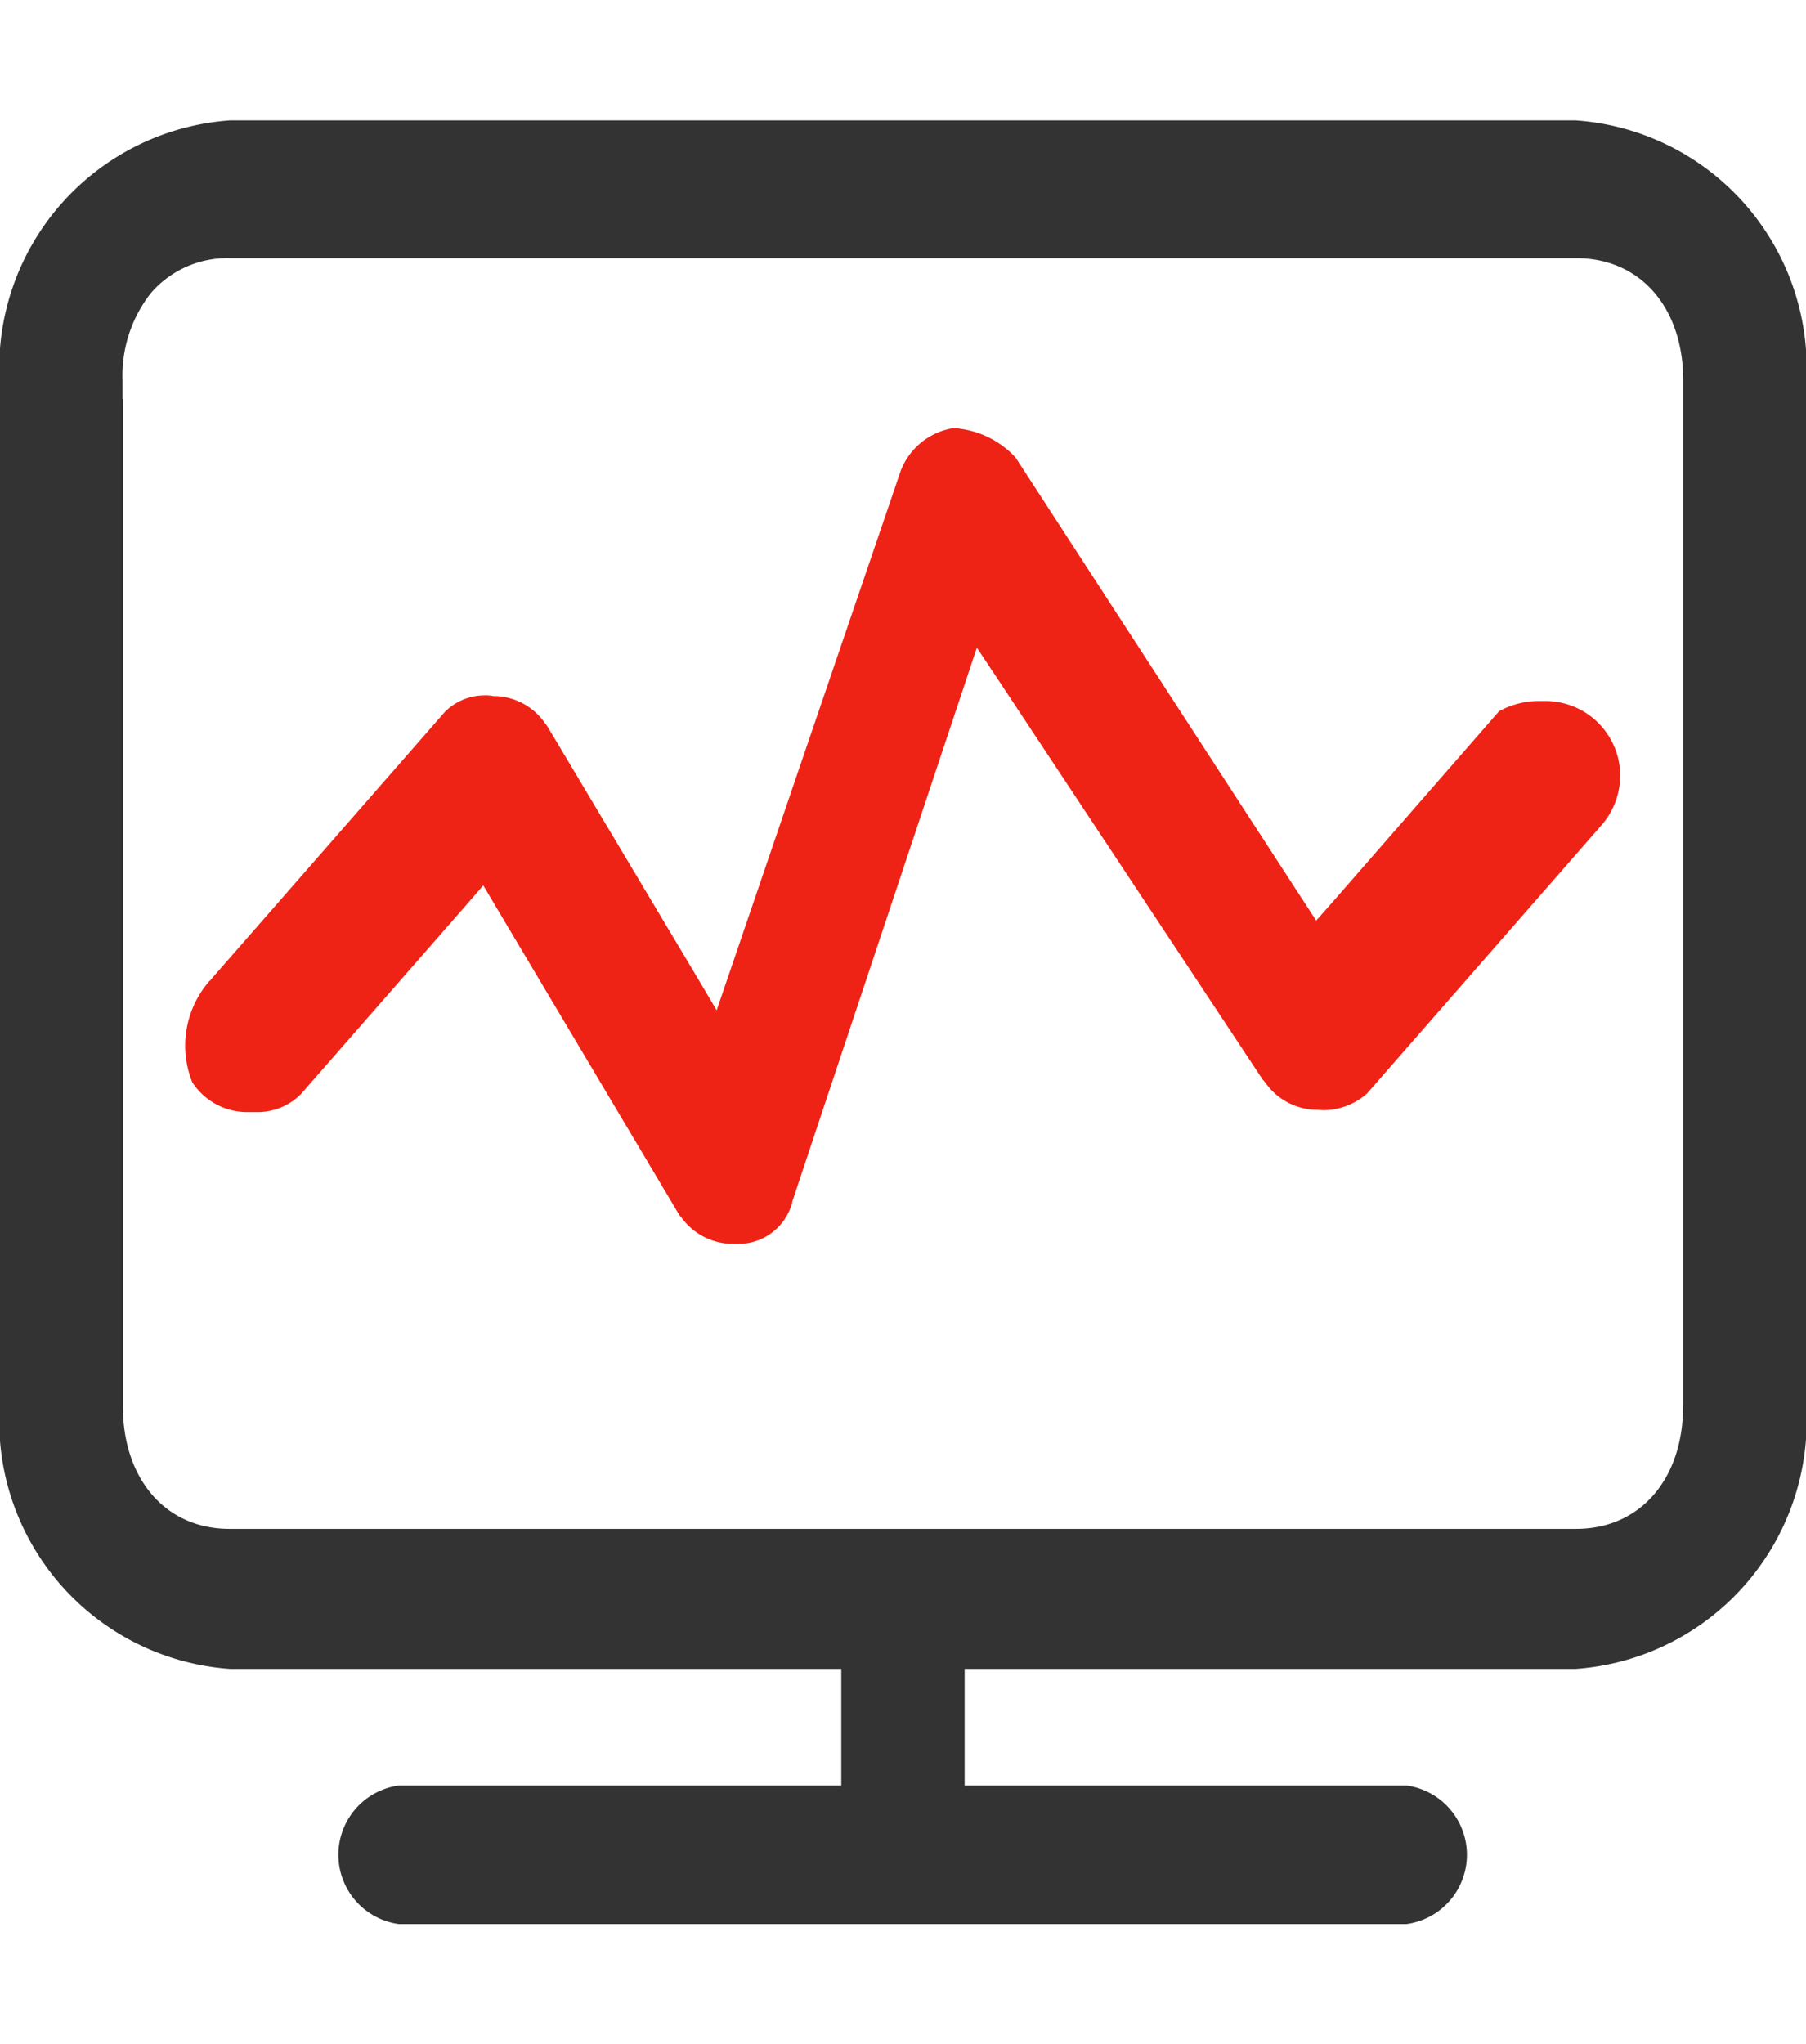
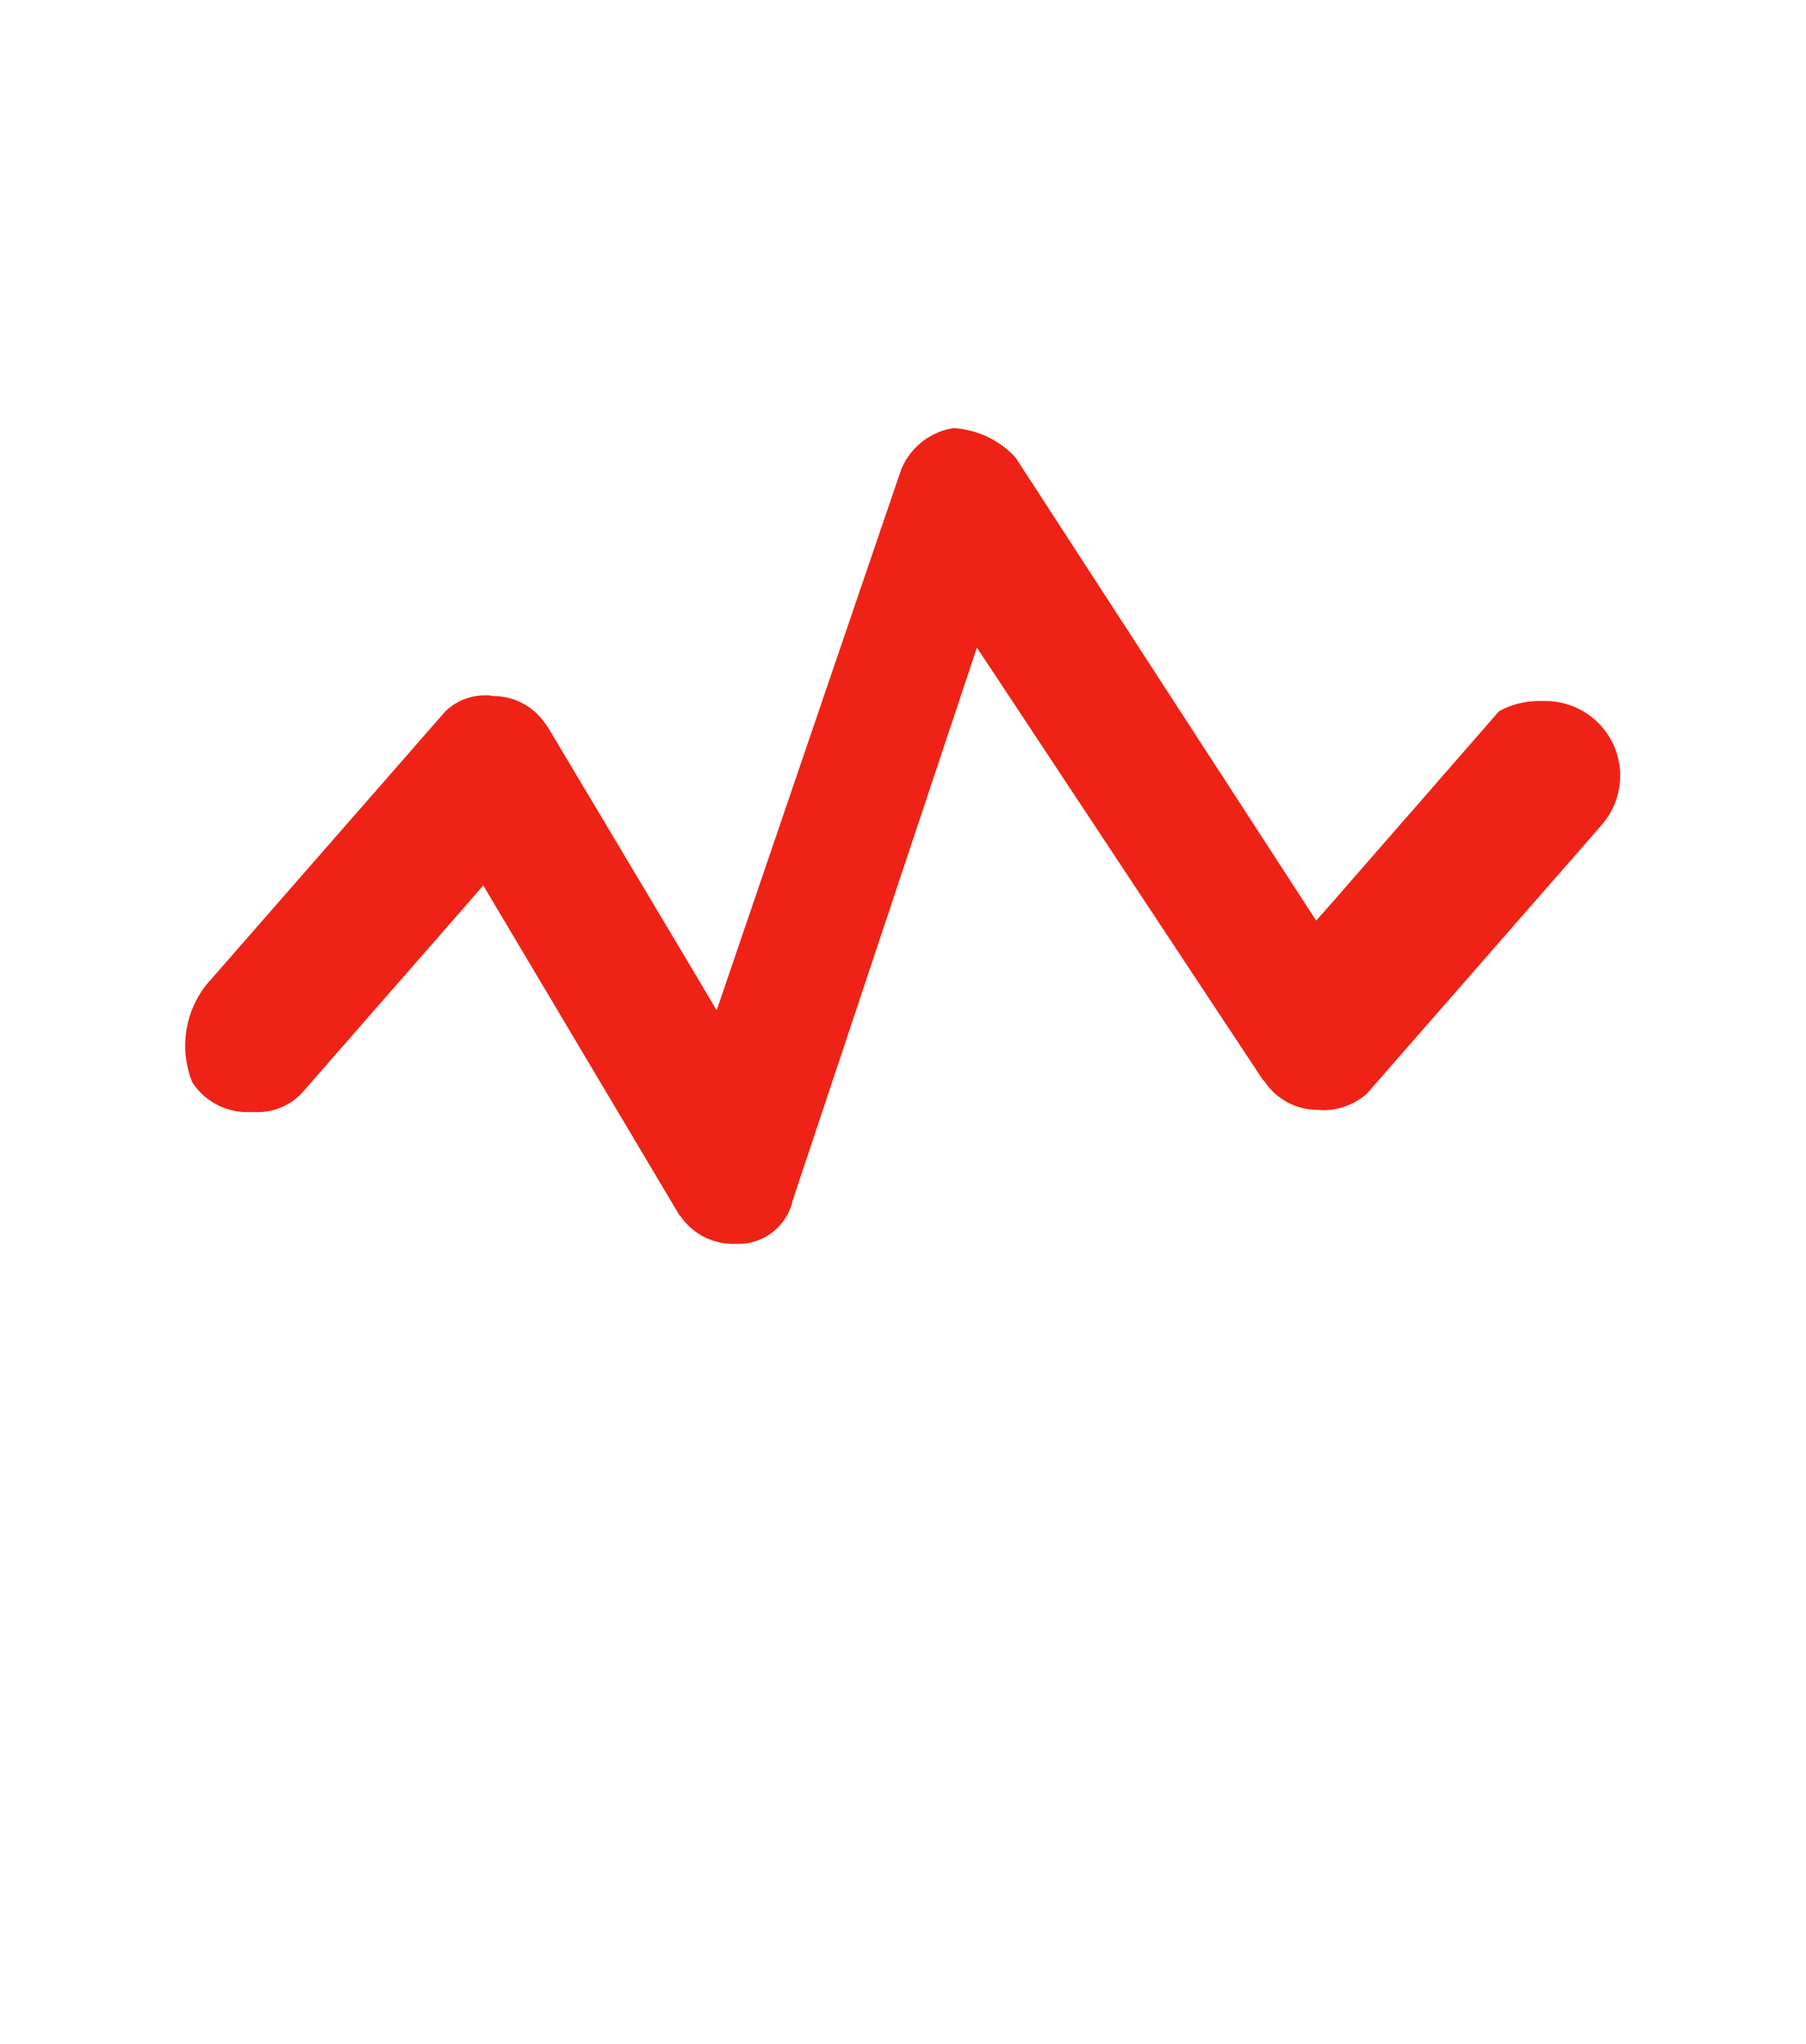
<svg xmlns="http://www.w3.org/2000/svg" id="组_179" data-name="组 179" width="47.719" height="54" viewBox="0 0 47.719 54">
  <defs>
    <style>
      .cls-1 {
        fill: #333;
      }

      .cls-1, .cls-2 {
        fill-rule: evenodd;
      }

      .cls-2 {
        fill: #ee2316;
      }
    </style>
  </defs>
-   <path id="形状_721" data-name="形状 721" class="cls-1" d="M517.29,1452.53v-27.14a6.555,6.555,0,0,0-6.1-6.88H475.643a6.555,6.555,0,0,0-6.092,6.88v27.14a6.558,6.558,0,0,0,6.092,6.89h16.148v3.08H480.1a1.847,1.847,0,0,0,0,3.66h26.625a1.847,1.847,0,0,0,0-3.66H495.05v-3.08h16.141A6.567,6.567,0,0,0,517.29,1452.53Zm-3.256-.06c0,1.94-1.136,3.25-2.827,3.25H475.626c-1.686,0-2.818-1.31-2.818-3.25v-26.6H472.8v-0.48a3.527,3.527,0,0,1,.751-2.32,2.659,2.659,0,0,1,2.06-.92h35.6c1.691,0,2.827,1.3,2.827,3.24v27.08Z" transform="translate(-469.562 -1415.33)" />
  <path id="形状_721_拷贝" data-name="形状 721 拷贝" class="cls-2" d="M510.407,1433.85h-0.192a2.168,2.168,0,0,0-1.026.26h-0.01l-4.415,5.06-0.425.48-0.351-.54-7.577-11.67-0.04-.05a2.427,2.427,0,0,0-1.618-.75,1.793,1.793,0,0,0-1.389,1.12l-4.525,13.26-0.341,1-0.539-.91-3.927-6.58-0.056-.08-0.009-.01-0.009-.01a1.655,1.655,0,0,0-1.3-.71H482.6a0.922,0.922,0,0,0-.234-0.02,1.489,1.489,0,0,0-1.052.44l-6.173,7.06-0.027.04H475.1l-0.006.01a2.594,2.594,0,0,0-.452,2.67,1.729,1.729,0,0,0,1.449.79h0.272a1.615,1.615,0,0,0,1.154-.48l4.372-5,0.442-.51,0.344,0.58,4.819,8.1,0.017,0.03,0.015,0.02,0.012,0.01,0.011,0.01a1.69,1.69,0,0,0,1.328.72h0.263a1.474,1.474,0,0,0,1.354-1.09l0-.01,0-.01,4.563-13.69,0.316-.95,0.552,0.83,7,10.58,0.037,0.04,0.018,0.02,0.015,0.02a1.681,1.681,0,0,0,1.326.72h0.034c0.057,0,.115.01,0.173,0.01a1.752,1.752,0,0,0,1.153-.44l6.17-7.06a2,2,0,0,0,.518-1.44A1.976,1.976,0,0,0,510.407,1433.85Z" transform="translate(-469.562 -1415.33)" />
</svg>